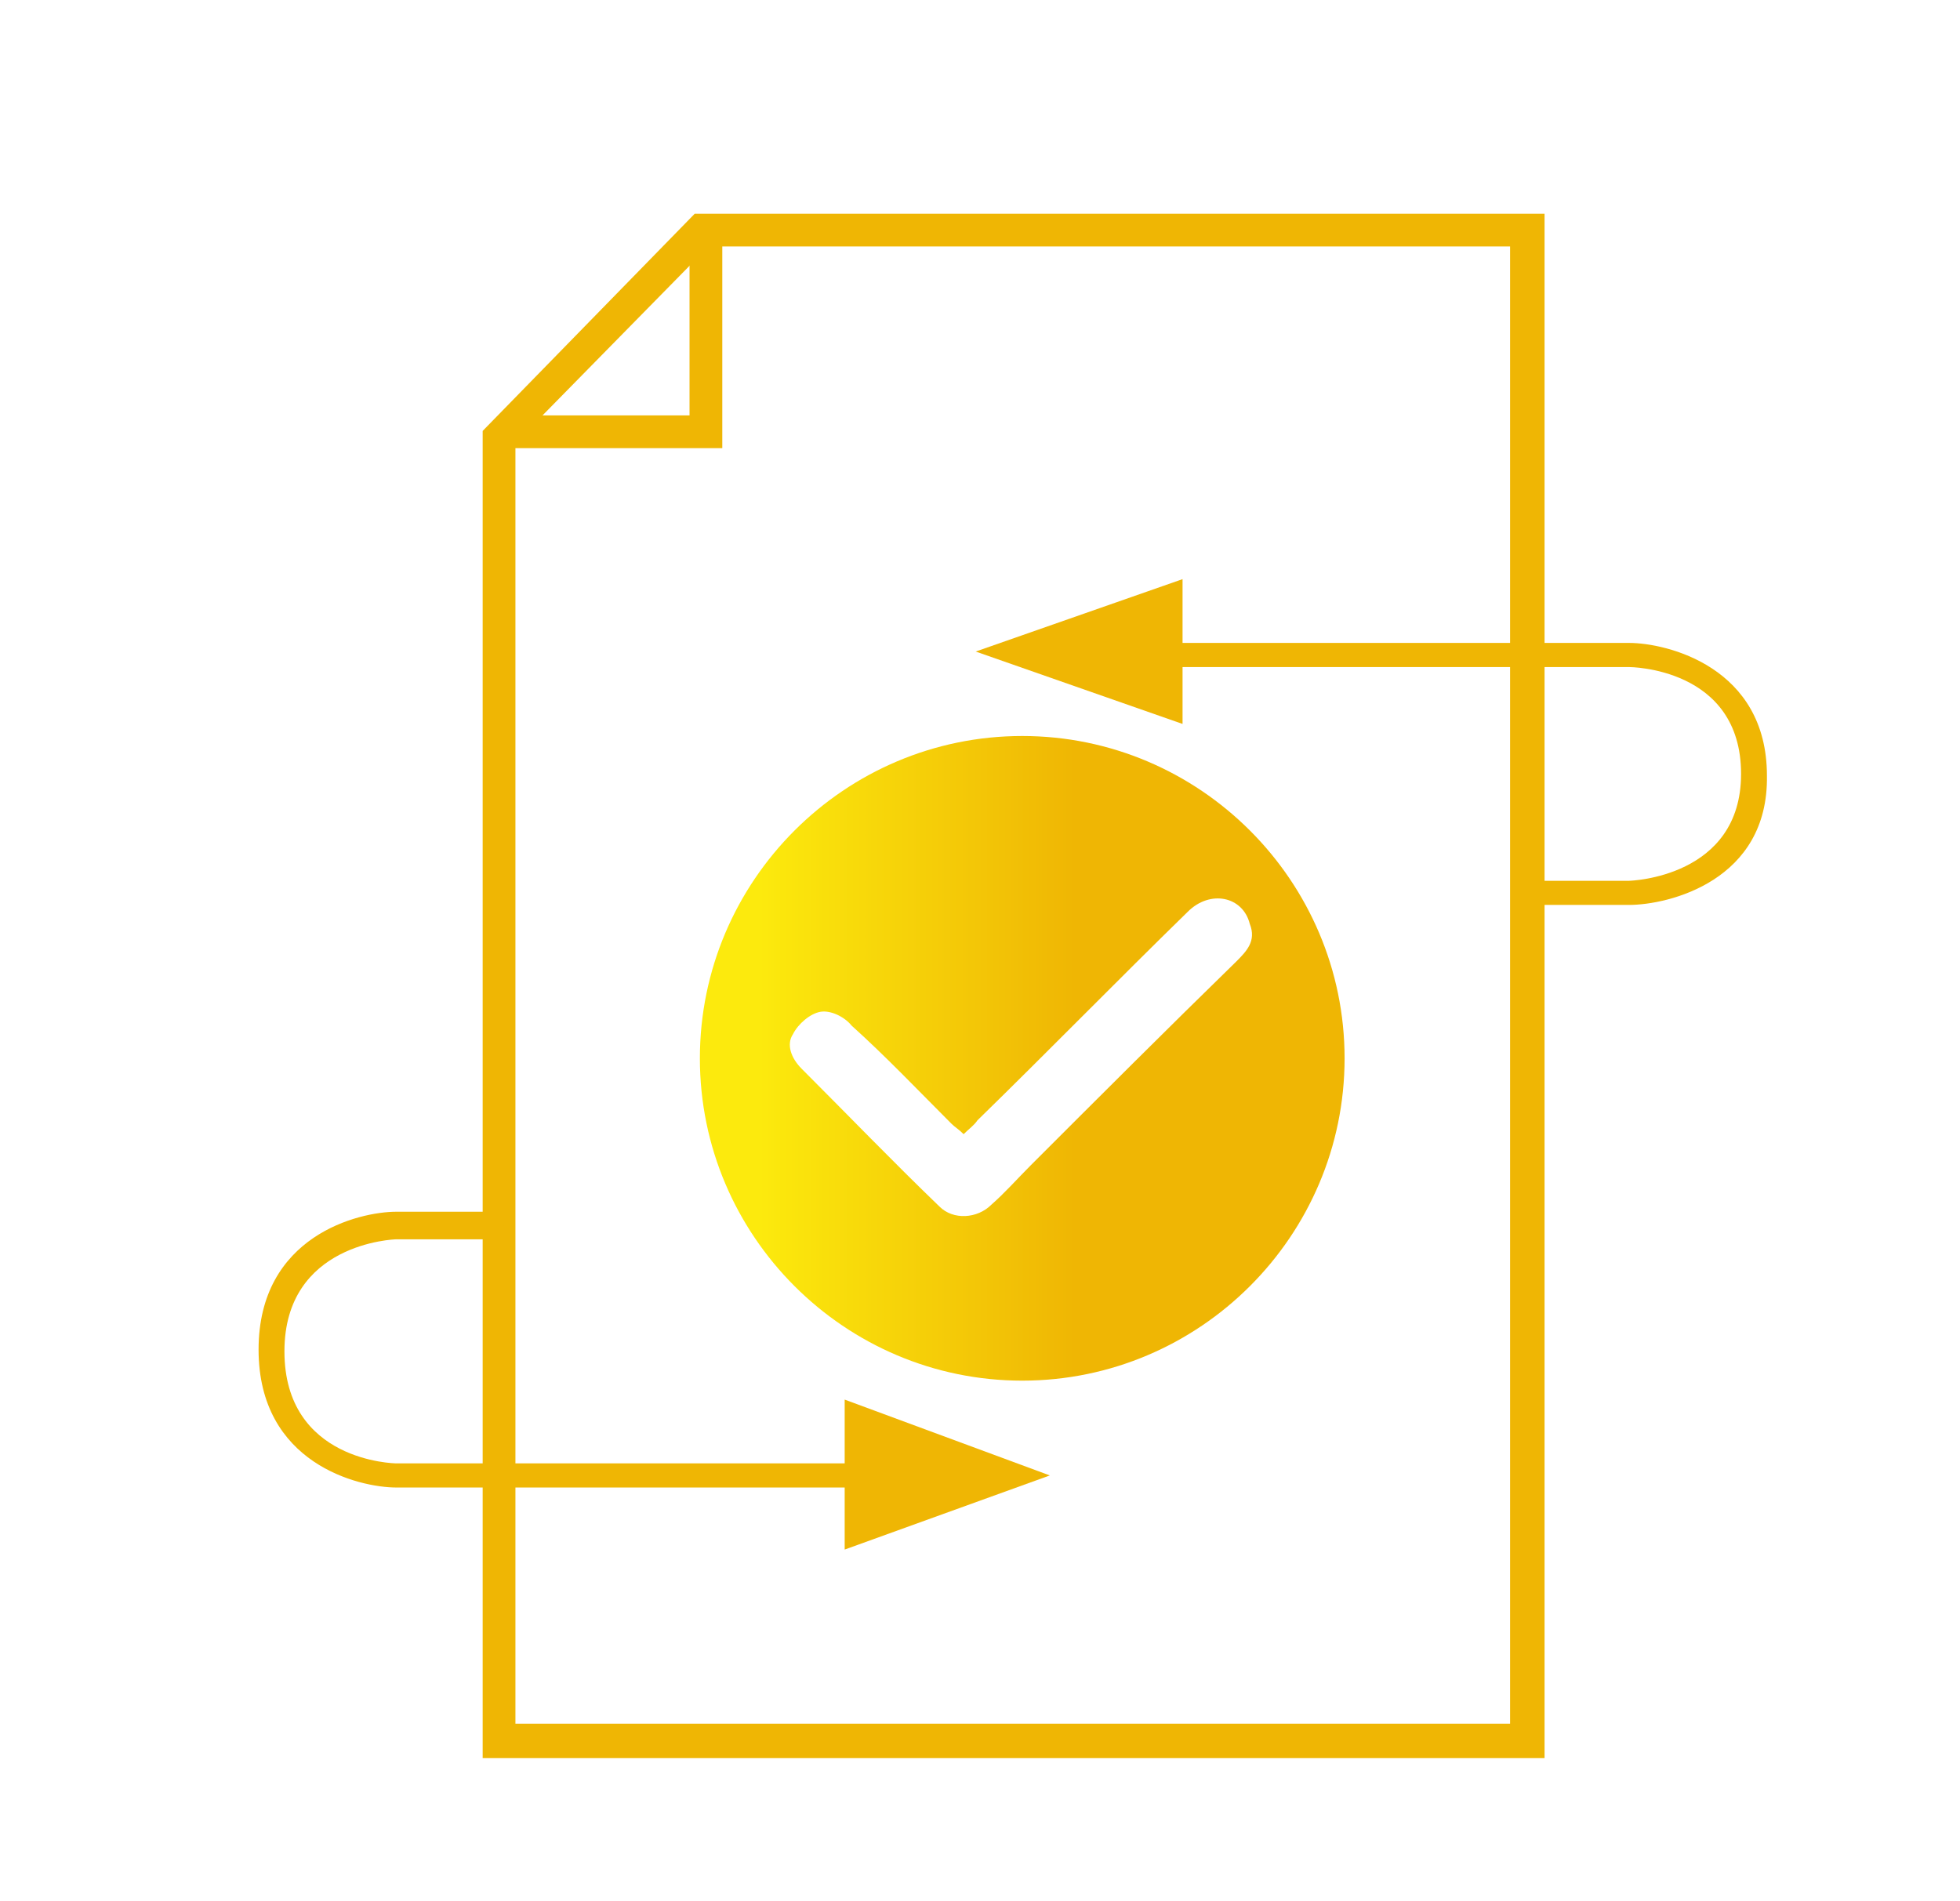
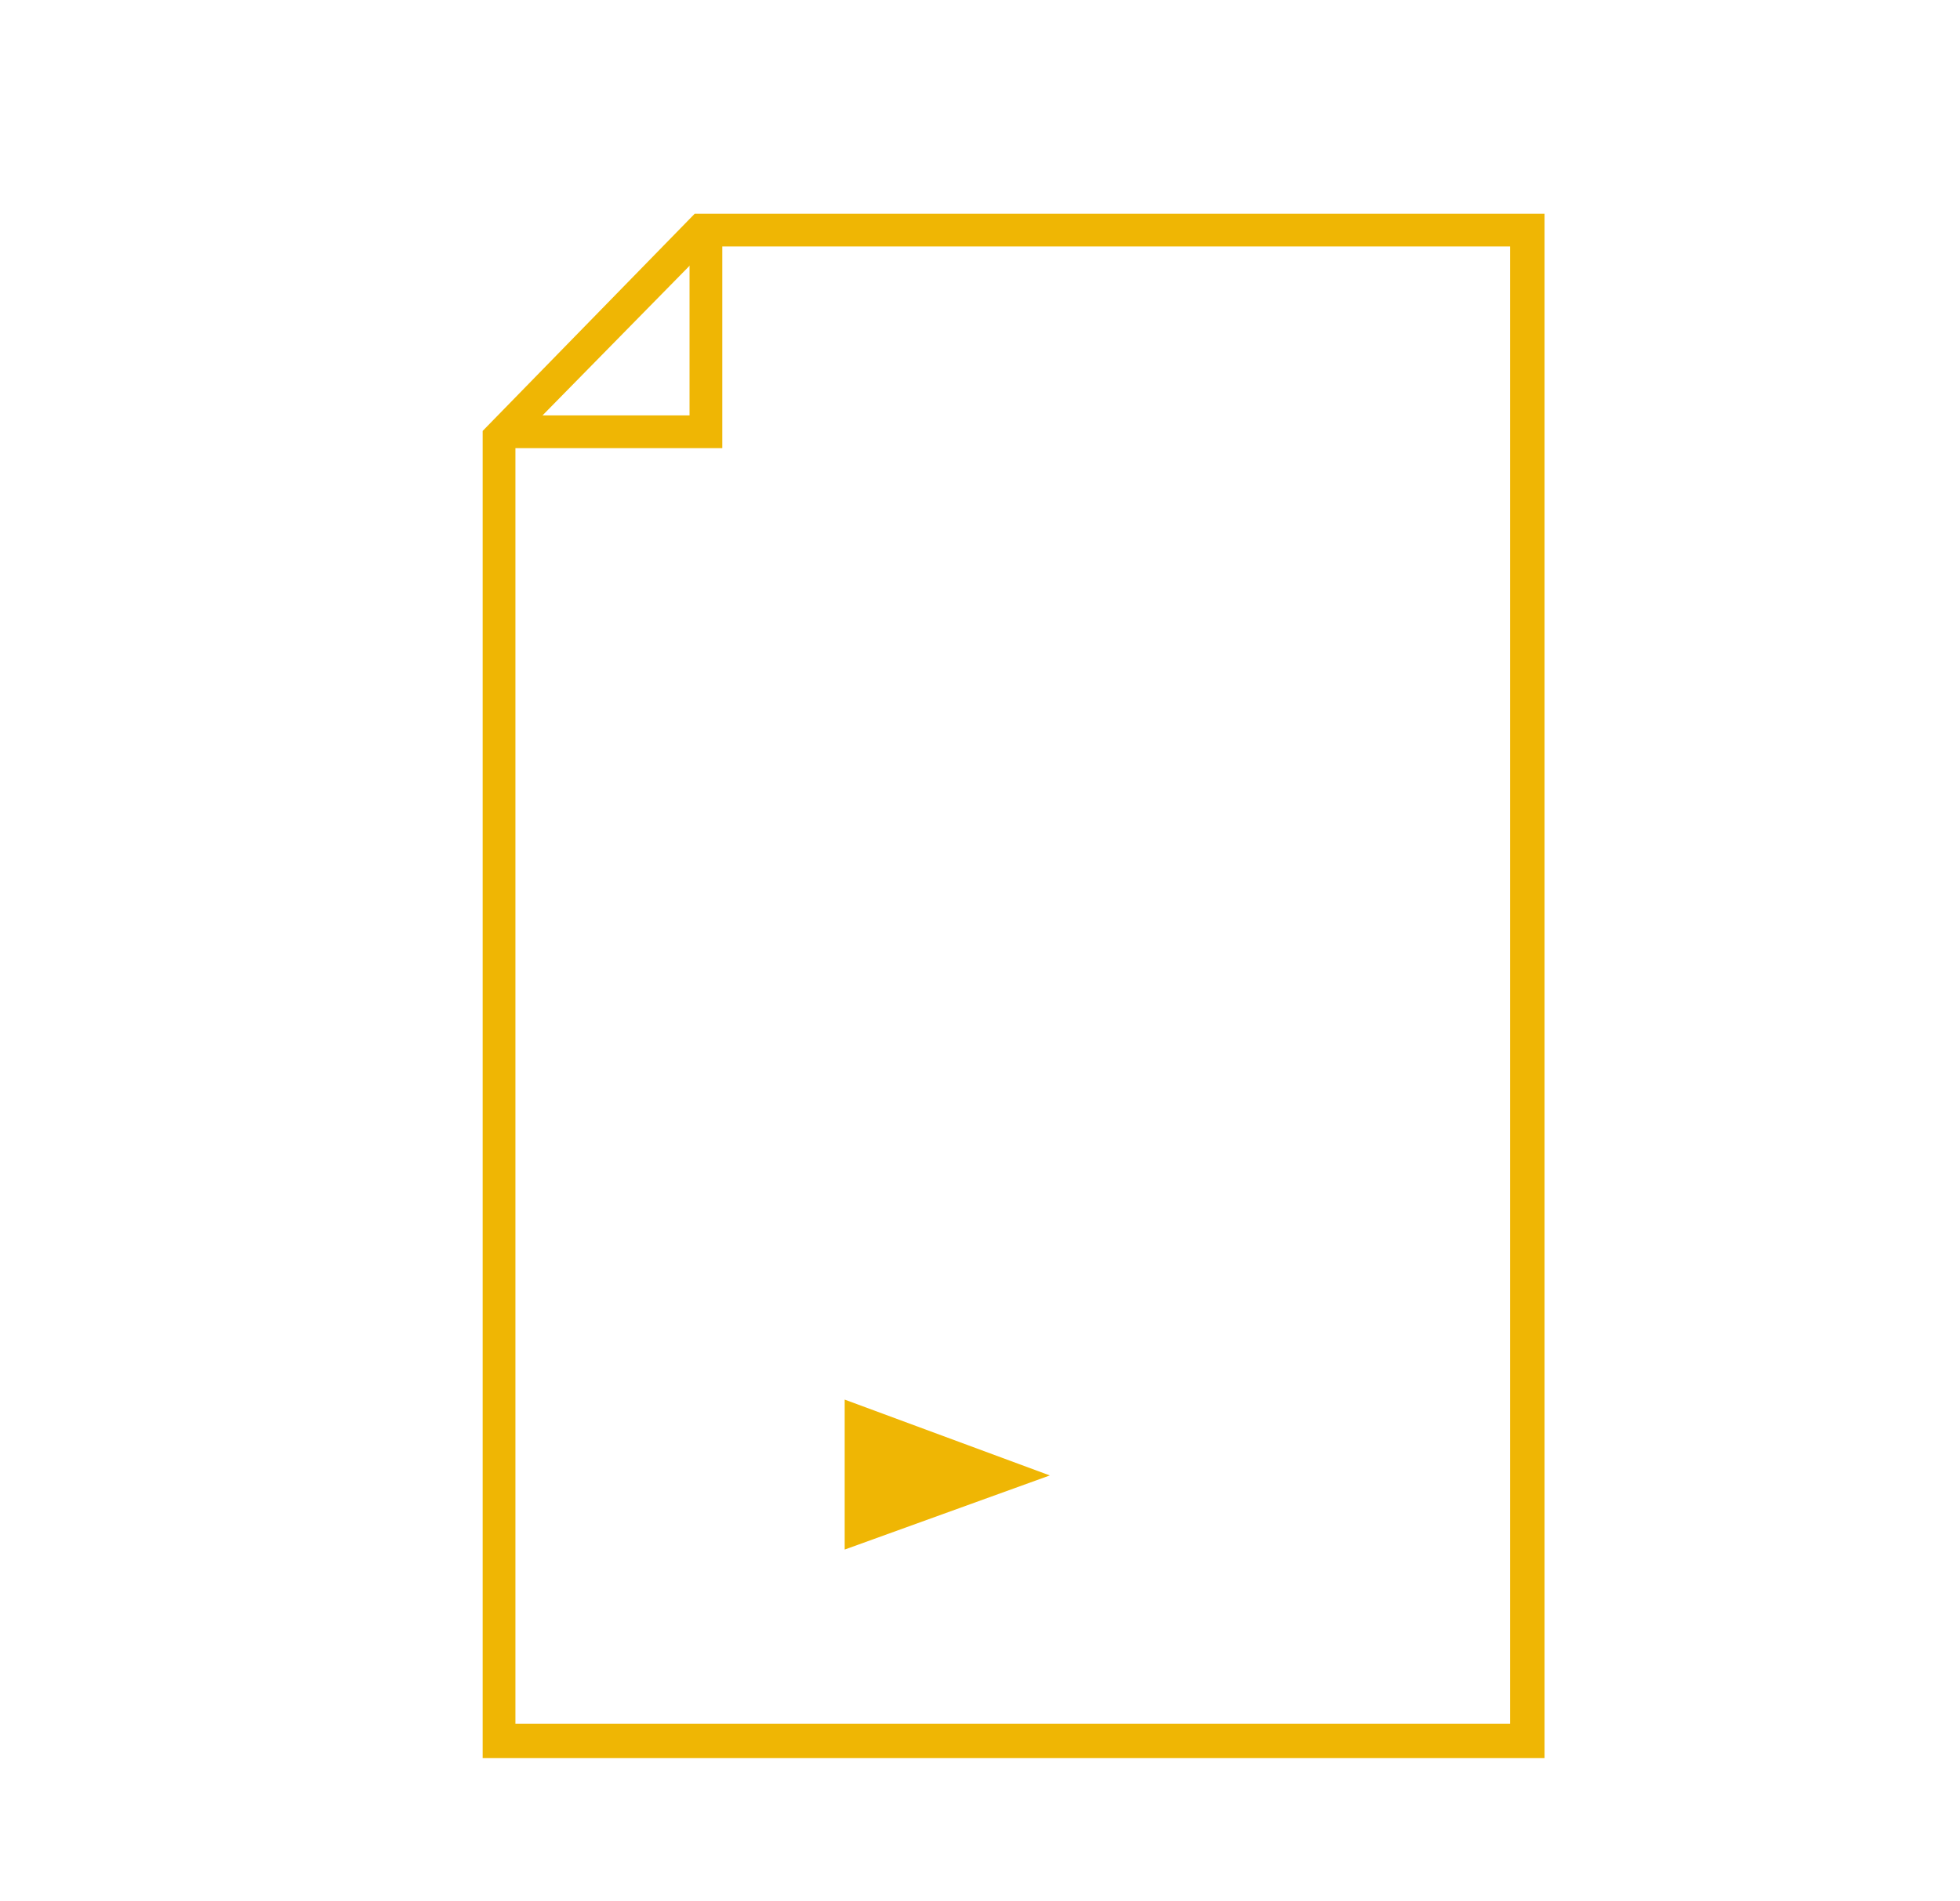
<svg xmlns="http://www.w3.org/2000/svg" version="1.1" id="Warstwa_1" x="0px" y="0px" viewBox="0 0 113.7 110.3" style="enable-background:new 0 0 113.7 110.3;" xml:space="preserve">
  <style type="text/css">
	.st0{fill:#EFB604;}
	.st1{fill:url(#SVGID_1_);}
</style>
  <g>
    <path class="st0" d="M89.6,102H28v-77l12.3-12.6h49.3V102z M29.9,100h57.7V14.3H41.1L29.9,25.7V100z" />
    <path class="st0" d="M29,23.2" />
    <polygon class="st0" points="41.9,26 29.5,26 29.5,24.1 40,24.1 40,13.3 41.9,13.3  " />
  </g>
  <g>
-     <path class="st0" d="M94.5,52.5h-5.4c-0.4,0-0.7-0.3-0.7-0.7s0.3-0.7,0.7-0.7h5.4c0.1,0,6.5-0.2,6.5-6.2c0-6.2-6.5-6.2-6.5-6.2   H67.7c-0.4,0-0.7-0.3-0.7-0.7s0.3-0.7,0.7-0.7h26.8c2.2,0,8,1.4,8,7.7C102.6,51.1,96.8,52.5,94.5,52.5z" />
-     <polygon class="st0" points="68.6,42 56.6,37.8 68.6,33.6  " />
-   </g>
+     </g>
  <g>
-     <path class="st0" d="M49.8,86.3H23c-2.2,0-8-1.4-8-8c0-6.6,5.8-8,8-8h5.4c0.4,0,0.8,0.3,0.8,0.8s-0.3,0.8-0.8,0.8H23   c-0.1,0-6.5,0.2-6.5,6.5c0,6.4,6.4,6.5,6.5,6.5h26.8c0.4,0,0.8,0.3,0.8,0.8S50.2,86.3,49.8,86.3z" />
    <polygon class="st0" points="49,81.2 60.9,85.6 49,89.9  " />
  </g>
  <linearGradient id="SVGID_1_" gradientUnits="userSpaceOnUse" x1="40.591" y1="61.374" x2="77.942" y2="61.374">
    <stop offset="9.145989e-02" style="stop-color:#FCEA0D" />
    <stop offset="0.583" style="stop-color:#EFB604" />
  </linearGradient>
-   <path class="st1" d="M59.3,42.7c-10.3,0-18.7,8.4-18.7,18.7S49,80.1,59.3,80.1s18.7-8.4,18.7-18.7S69.6,42.7,59.3,42.7z M71.7,55.8  c-4,3.9-8,7.9-11.9,11.8c-0.8,0.8-1.5,1.6-2.3,2.3c-0.8,0.8-2.2,0.9-3,0.1c-2.7-2.6-5.3-5.3-8-8c-0.6-0.6-0.9-1.4-0.5-2  c0.3-0.6,1-1.2,1.6-1.3c0.6-0.1,1.4,0.3,1.8,0.8c2,1.8,3.9,3.8,5.8,5.7c0.2,0.2,0.4,0.3,0.7,0.6c0.3-0.3,0.6-0.5,0.8-0.8  c4.1-4,8.1-8.1,12.2-12.1c1.3-1.3,3.2-0.9,3.6,0.7C72.9,54.6,72.3,55.2,71.7,55.8z" />
</svg>